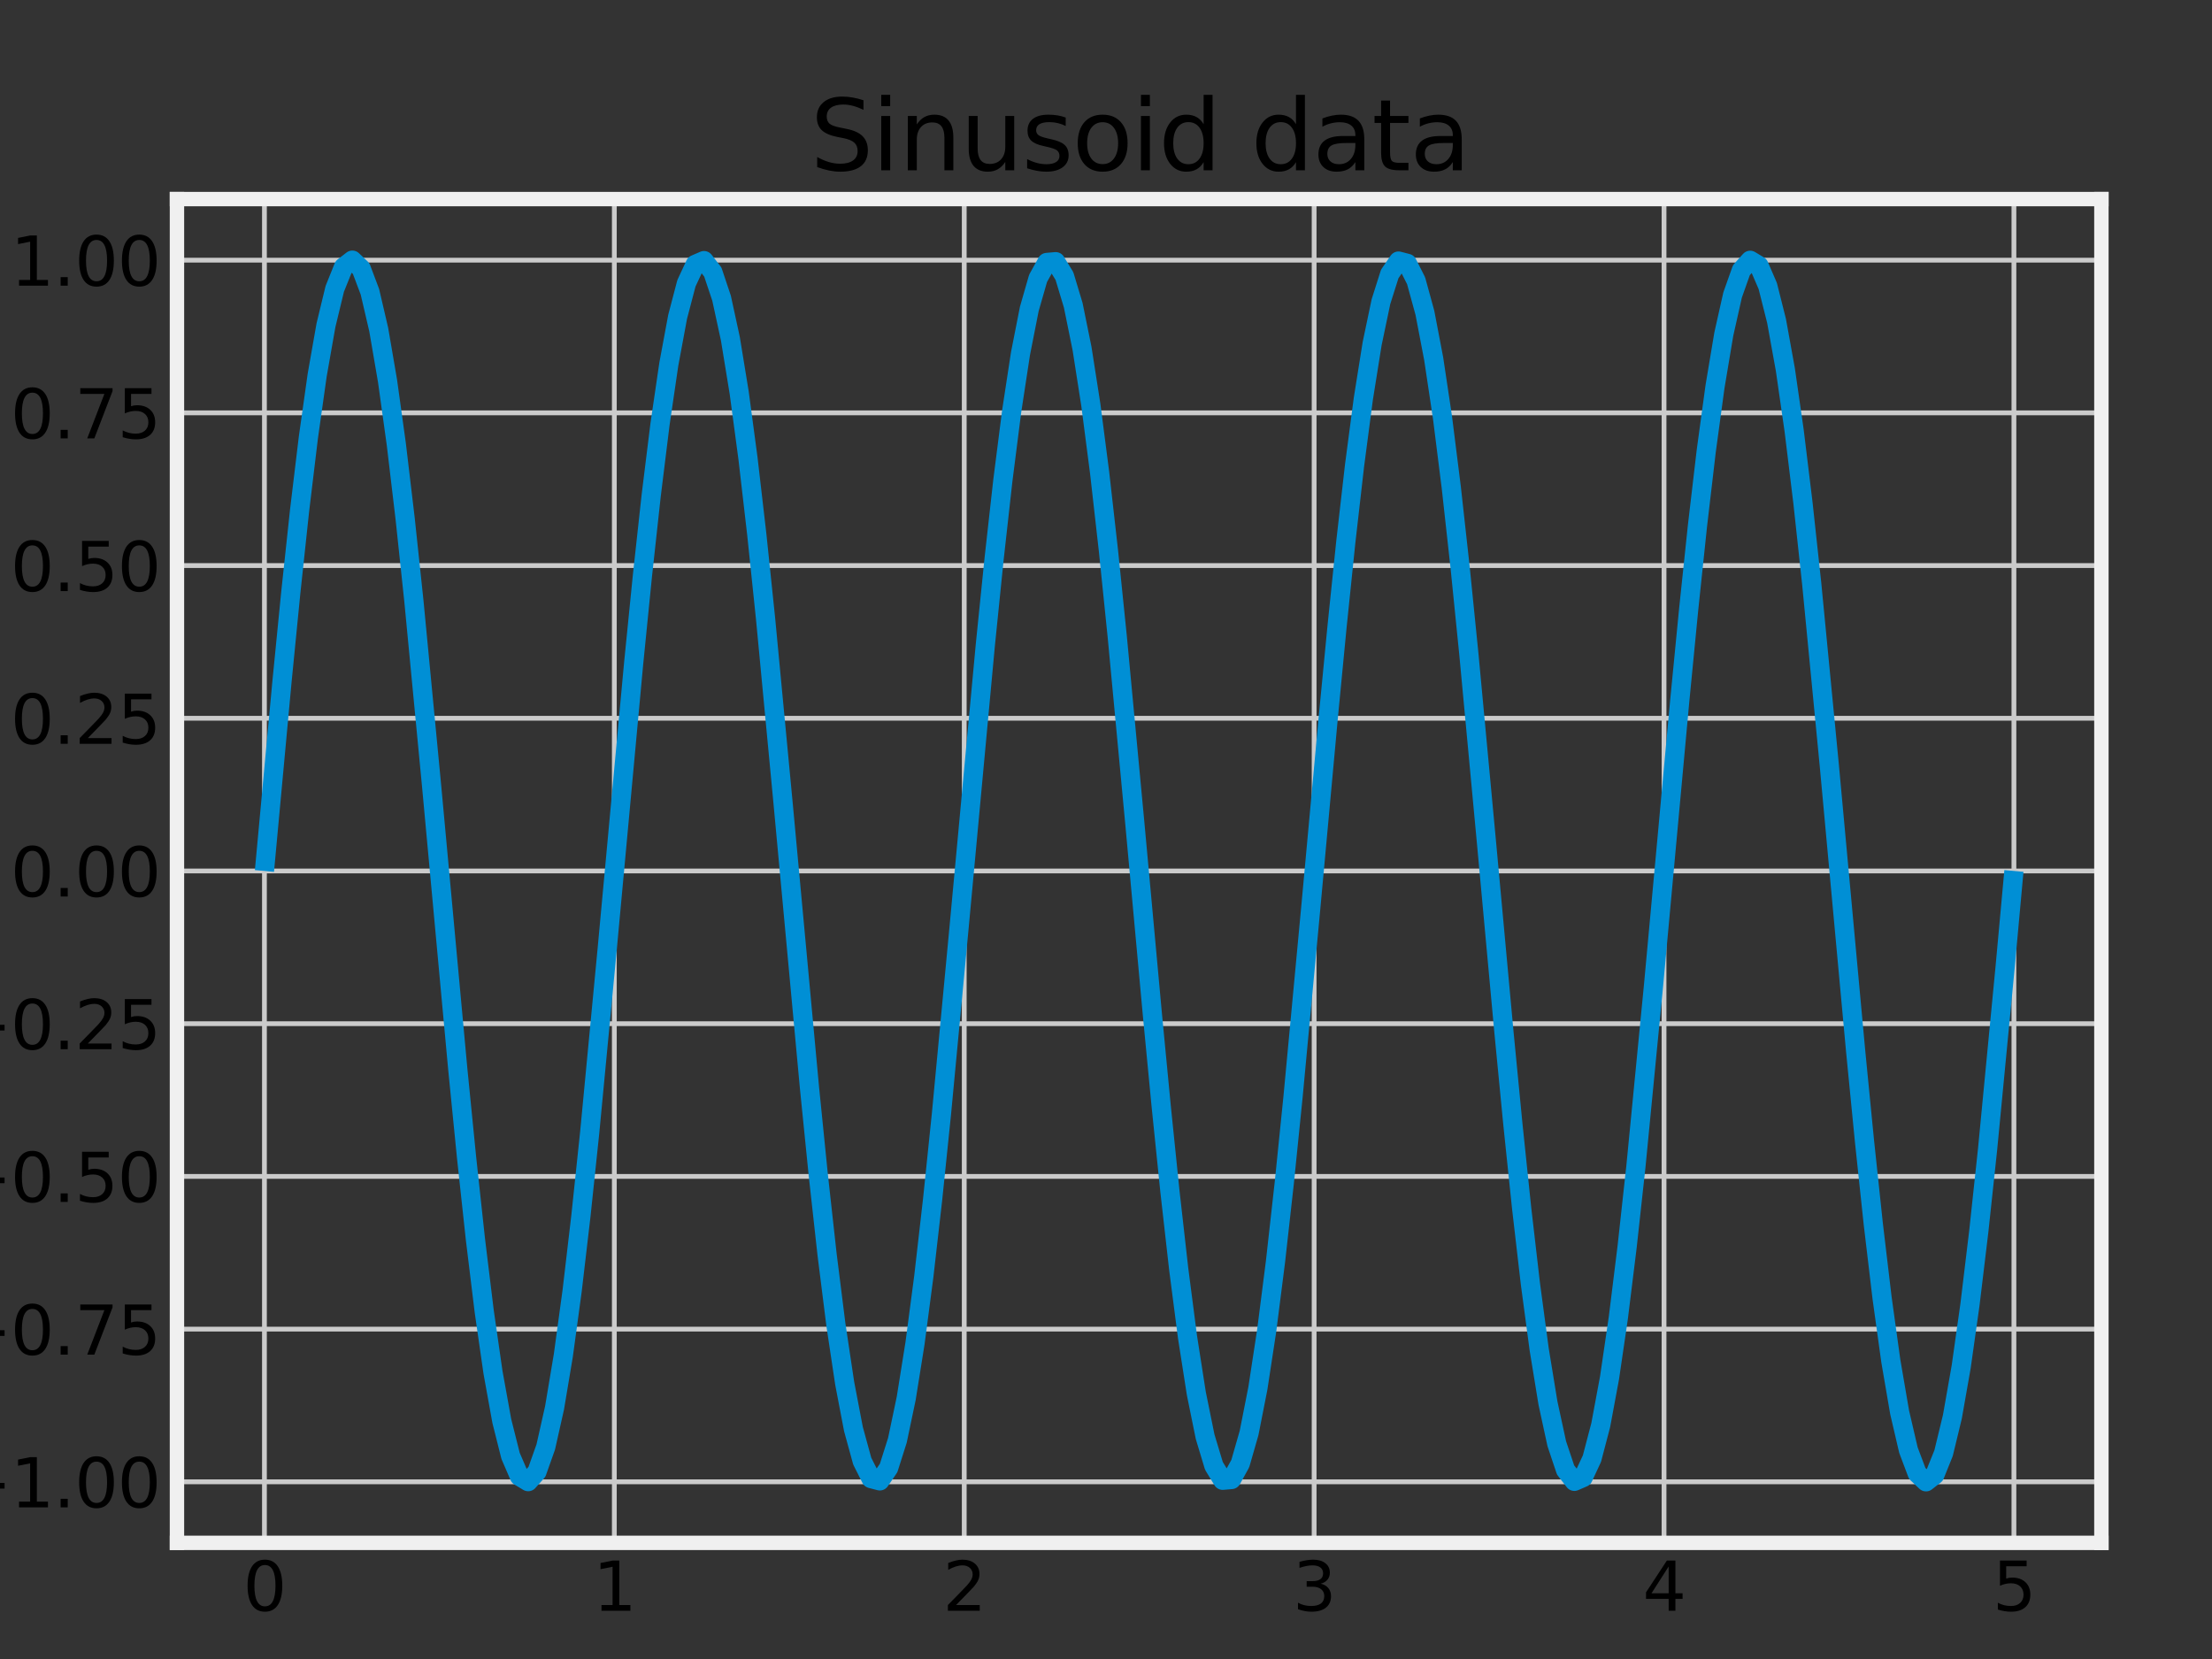
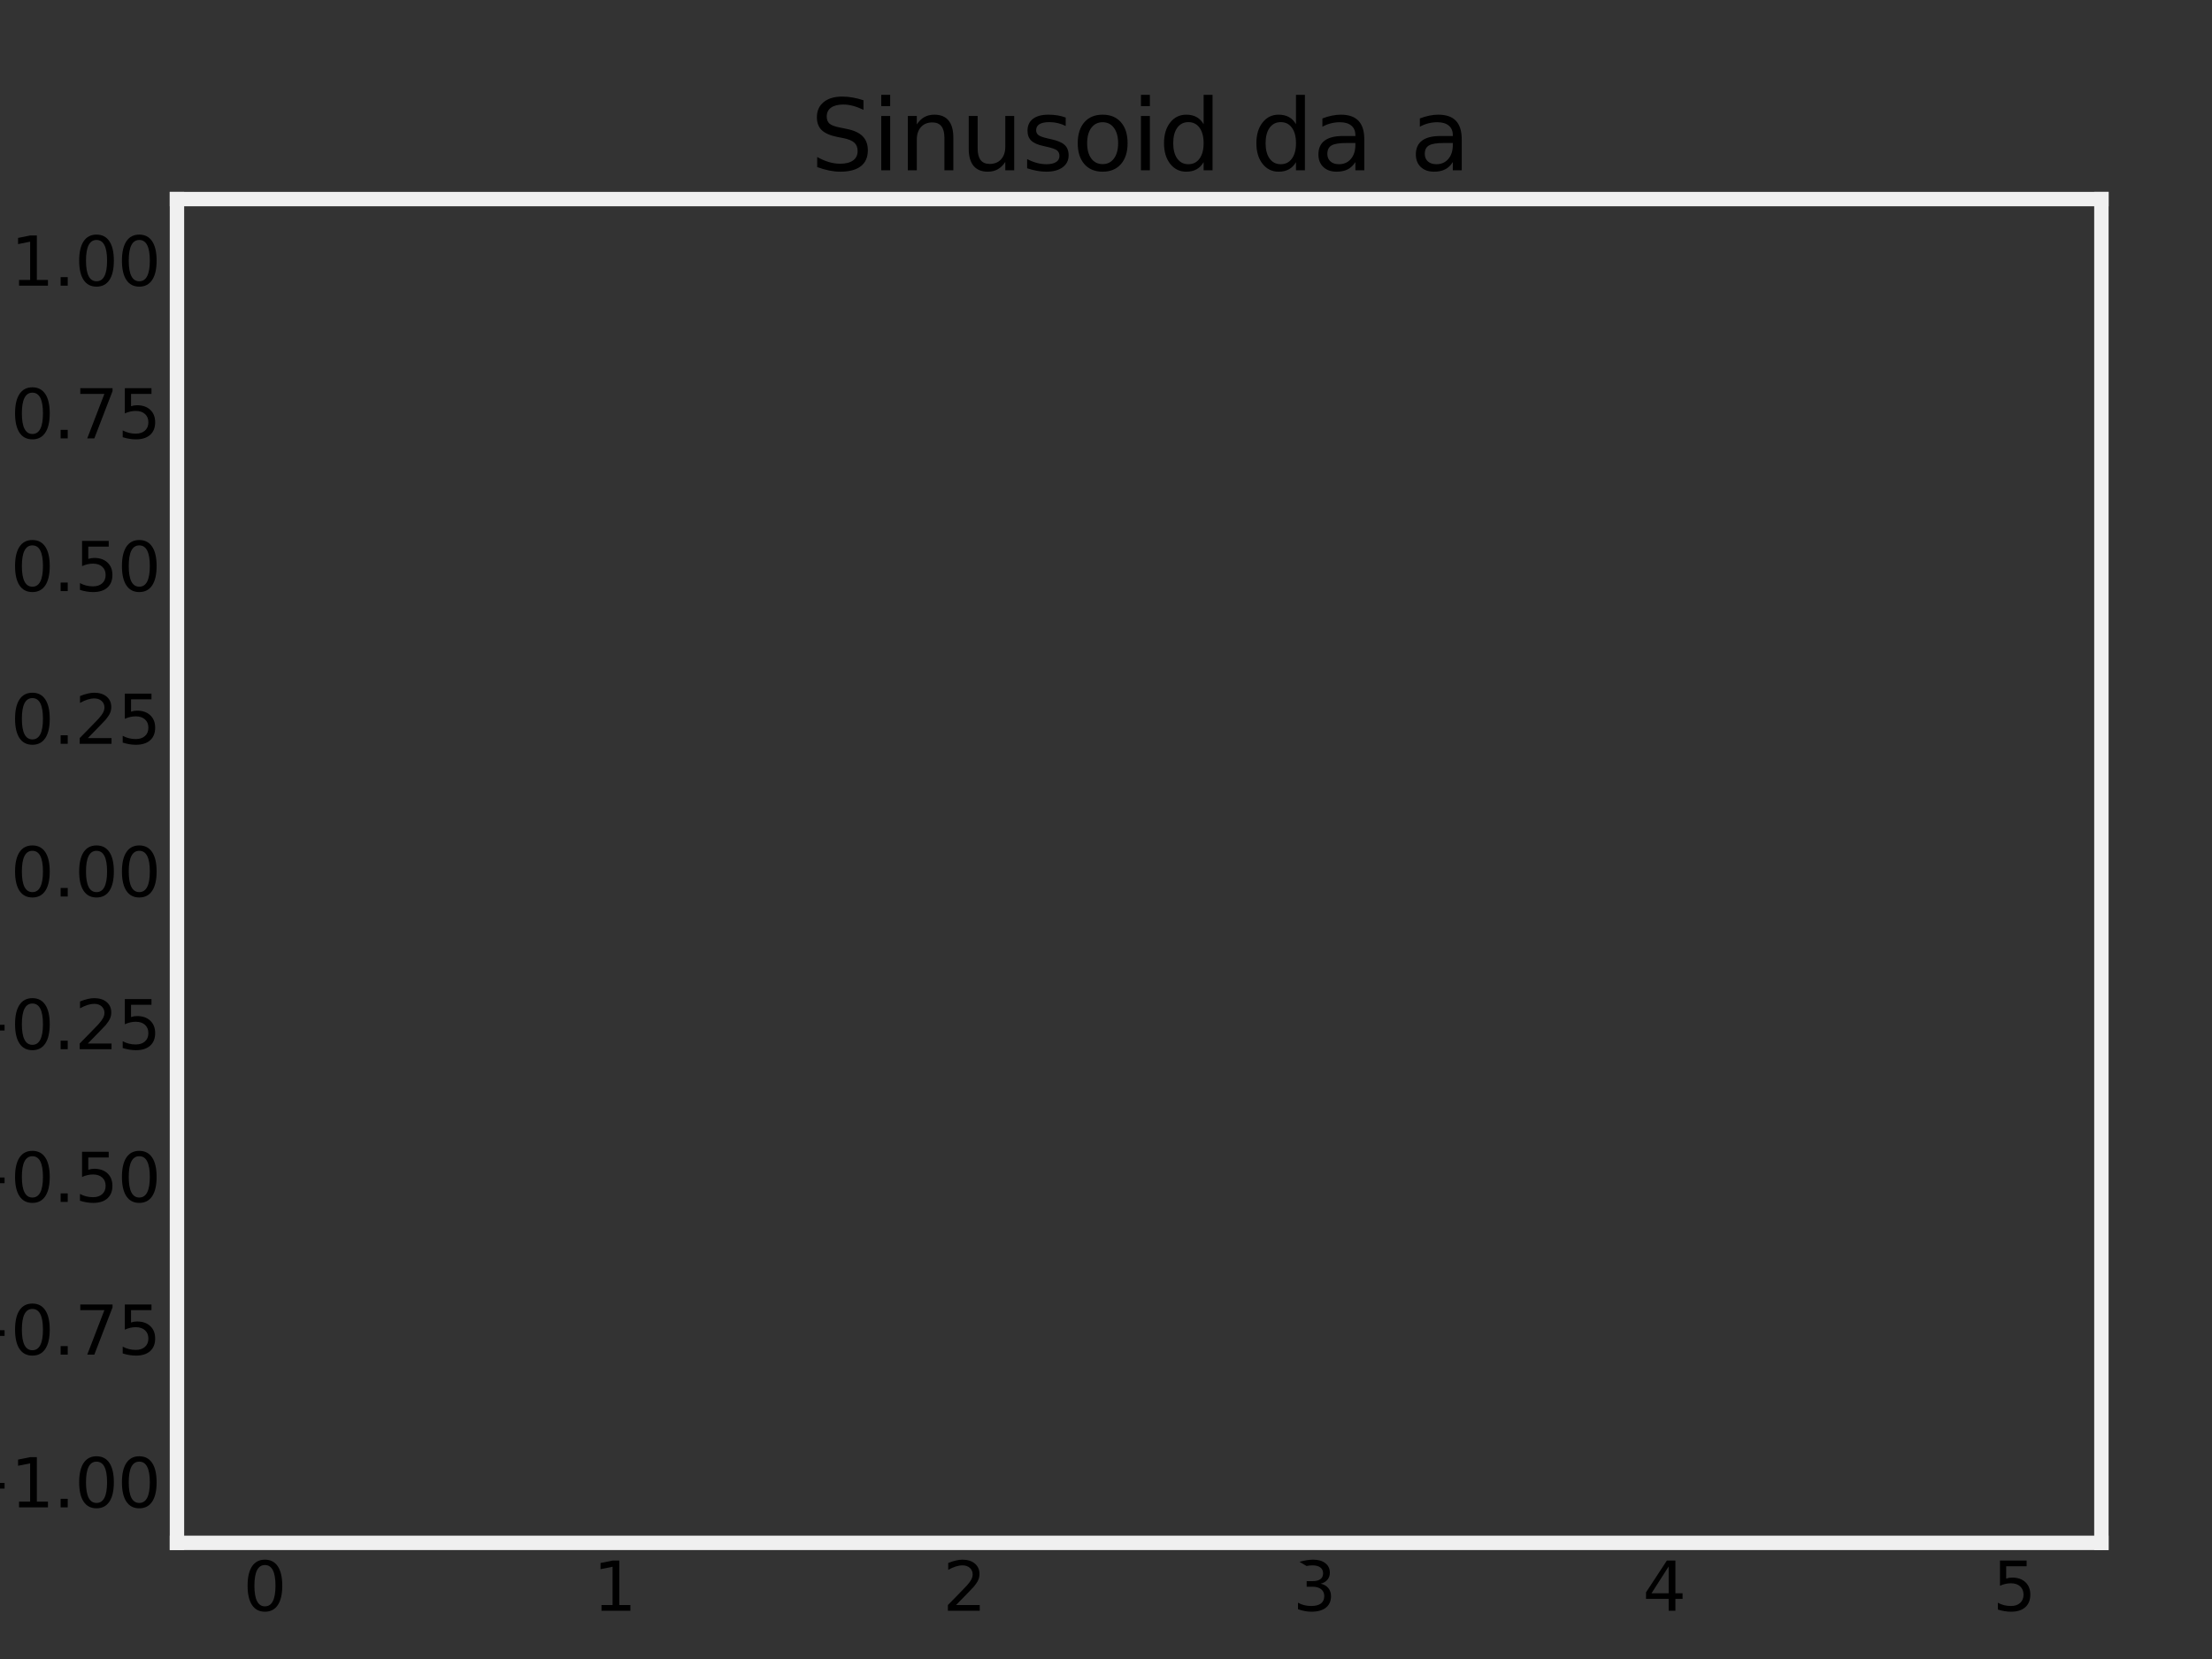
<svg xmlns="http://www.w3.org/2000/svg" xmlns:xlink="http://www.w3.org/1999/xlink" width="460.8pt" height="345.6pt" viewBox="0 0 460.8 345.6" version="1.1">
  <rect x="0" y="0" width="460.8" height="345.6" fill="#333333" stroke="none" />
  <defs>
    <style type="text/css">*{stroke-linejoin: round; stroke-linecap: butt}</style>
  </defs>
  <g id="figure_1">
    <g id="patch_1">
      <path d="M 0 345.6  L 460.8 345.6  L 460.8 0  L 0 0  L 0 345.6  z " style="fill: none" />
    </g>
    <g id="axes_1">
      <g id="patch_2">
        <path d="M 36.864 321.408  L 437.76 321.408  L 437.76 41.472  L 36.864 41.472  L 36.864 321.408  z " style="fill: none" />
      </g>
      <g id="matplotlib.axis_1">
        <g id="xtick_1">
          <g id="line2d_1">
            <path d="M 55.087 321.408  L 55.087 41.472  " clip-path="url(#p617f4035bc)" style="fill: none; stroke: #cbcbcb" />
          </g>
          <g id="line2d_2" />
          <g id="text_1">
            <g transform="translate(50.633 335.546) scale(0.14 -0.14)">
              <defs>
                <path id="DejaVuSans-30" d="M 2034 4250  Q 1547 4250 1301 3770  Q 1056 3291 1056 2328  Q 1056 1369 1301 889  Q 1547 409 2034 409  Q 2525 409 2770 889  Q 3016 1369 3016 2328  Q 3016 3291 2770 3770  Q 2525 4250 2034 4250  z M 2034 4750  Q 2819 4750 3233 4129  Q 3647 3509 3647 2328  Q 3647 1150 3233 529  Q 2819 -91 2034 -91  Q 1250 -91 836 529  Q 422 1150 422 2328  Q 422 3509 836 4129  Q 1250 4750 2034 4750  z " transform="scale(0.016)" />
              </defs>
              <use xlink:href="#DejaVuSans-30" />
            </g>
          </g>
        </g>
        <g id="xtick_2">
          <g id="line2d_3">
            <path d="M 127.977 321.408  L 127.977 41.472  " clip-path="url(#p617f4035bc)" style="fill: none; stroke: #cbcbcb" />
          </g>
          <g id="line2d_4" />
          <g id="text_2">
            <g transform="translate(123.523 335.546) scale(0.14 -0.14)">
              <defs>
                <path id="DejaVuSans-31" d="M 794 531  L 1825 531  L 1825 4091  L 703 3866  L 703 4441  L 1819 4666  L 2450 4666  L 2450 531  L 3481 531  L 3481 0  L 794 0  L 794 531  z " transform="scale(0.016)" />
              </defs>
              <use xlink:href="#DejaVuSans-31" />
            </g>
          </g>
        </g>
        <g id="xtick_3">
          <g id="line2d_5">
            <path d="M 200.867 321.408  L 200.867 41.472  " clip-path="url(#p617f4035bc)" style="fill: none; stroke: #cbcbcb" />
          </g>
          <g id="line2d_6" />
          <g id="text_3">
            <g transform="translate(196.413 335.546) scale(0.14 -0.14)">
              <defs>
                <path id="DejaVuSans-32" d="M 1228 531  L 3431 531  L 3431 0  L 469 0  L 469 531  Q 828 903 1448 1529  Q 2069 2156 2228 2338  Q 2531 2678 2651 2914  Q 2772 3150 2772 3378  Q 2772 3750 2511 3984  Q 2250 4219 1831 4219  Q 1534 4219 1204 4116  Q 875 4013 500 3803  L 500 4441  Q 881 4594 1212 4672  Q 1544 4750 1819 4750  Q 2544 4750 2975 4387  Q 3406 4025 3406 3419  Q 3406 3131 3298 2873  Q 3191 2616 2906 2266  Q 2828 2175 2409 1742  Q 1991 1309 1228 531  z " transform="scale(0.016)" />
              </defs>
              <use xlink:href="#DejaVuSans-32" />
            </g>
          </g>
        </g>
        <g id="xtick_4">
          <g id="line2d_7">
            <path d="M 273.757 321.408  L 273.757 41.472  " clip-path="url(#p617f4035bc)" style="fill: none; stroke: #cbcbcb" />
          </g>
          <g id="line2d_8" />
          <g id="text_4">
            <g transform="translate(269.303 335.546) scale(0.14 -0.14)">
              <defs>
-                 <path id="DejaVuSans-33" d="M 2597 2516  Q 3050 2419 3304 2112  Q 3559 1806 3559 1356  Q 3559 666 3084 287  Q 2609 -91 1734 -91  Q 1441 -91 1130 -33  Q 819 25 488 141  L 488 750  Q 750 597 1062 519  Q 1375 441 1716 441  Q 2309 441 2620 675  Q 2931 909 2931 1356  Q 2931 1769 2642 2001  Q 2353 2234 1838 2234  L 1294 2234  L 1294 2753  L 1863 2753  Q 2328 2753 2575 2939  Q 2822 3125 2822 3475  Q 2822 3834 2567 4026  Q 2313 4219 1838 4219  Q 1578 4219 1281 4162  Q 984 4106 628 3988  L 628 4550  Q 988 4650 1302 4700  Q 1616 4750 1894 4750  Q 2613 4750 3031 4423  Q 3450 4097 3450 3541  Q 3450 3153 3228 2886  Q 3006 2619 2597 2516  z " transform="scale(0.016)" />
+                 <path id="DejaVuSans-33" d="M 2597 2516  Q 3050 2419 3304 2112  Q 3559 1806 3559 1356  Q 3559 666 3084 287  Q 2609 -91 1734 -91  Q 1441 -91 1130 -33  Q 819 25 488 141  L 488 750  Q 750 597 1062 519  Q 1375 441 1716 441  Q 2309 441 2620 675  Q 2931 909 2931 1356  Q 2931 1769 2642 2001  Q 2353 2234 1838 2234  L 1294 2234  L 1294 2753  L 1863 2753  Q 2328 2753 2575 2939  Q 2822 3125 2822 3475  Q 2822 3834 2567 4026  Q 2313 4219 1838 4219  Q 1578 4219 1281 4162  L 628 4550  Q 988 4650 1302 4700  Q 1616 4750 1894 4750  Q 2613 4750 3031 4423  Q 3450 4097 3450 3541  Q 3450 3153 3228 2886  Q 3006 2619 2597 2516  z " transform="scale(0.016)" />
              </defs>
              <use xlink:href="#DejaVuSans-33" />
            </g>
          </g>
        </g>
        <g id="xtick_5">
          <g id="line2d_9">
            <path d="M 346.647 321.408  L 346.647 41.472  " clip-path="url(#p617f4035bc)" style="fill: none; stroke: #cbcbcb" />
          </g>
          <g id="line2d_10" />
          <g id="text_5">
            <g transform="translate(342.194 335.546) scale(0.14 -0.14)">
              <defs>
                <path id="DejaVuSans-34" d="M 2419 4116  L 825 1625  L 2419 1625  L 2419 4116  z M 2253 4666  L 3047 4666  L 3047 1625  L 3713 1625  L 3713 1100  L 3047 1100  L 3047 0  L 2419 0  L 2419 1100  L 313 1100  L 313 1709  L 2253 4666  z " transform="scale(0.016)" />
              </defs>
              <use xlink:href="#DejaVuSans-34" />
            </g>
          </g>
        </g>
        <g id="xtick_6">
          <g id="line2d_11">
            <path d="M 419.537 321.408  L 419.537 41.472  " clip-path="url(#p617f4035bc)" style="fill: none; stroke: #cbcbcb" />
          </g>
          <g id="line2d_12" />
          <g id="text_6">
            <g transform="translate(415.084 335.546) scale(0.14 -0.14)">
              <defs>
                <path id="DejaVuSans-35" d="M 691 4666  L 3169 4666  L 3169 4134  L 1269 4134  L 1269 2991  Q 1406 3038 1543 3061  Q 1681 3084 1819 3084  Q 2600 3084 3056 2656  Q 3513 2228 3513 1497  Q 3513 744 3044 326  Q 2575 -91 1722 -91  Q 1428 -91 1123 -41  Q 819 9 494 109  L 494 744  Q 775 591 1075 516  Q 1375 441 1709 441  Q 2250 441 2565 725  Q 2881 1009 2881 1497  Q 2881 1984 2565 2268  Q 2250 2553 1709 2553  Q 1456 2553 1204 2497  Q 953 2441 691 2322  L 691 4666  z " transform="scale(0.016)" />
              </defs>
              <use xlink:href="#DejaVuSans-35" />
            </g>
          </g>
        </g>
      </g>
      <g id="matplotlib.axis_2">
        <g id="ytick_1">
          <g id="line2d_13">
            <path d="M 36.864 308.688  L 437.76 308.688  " clip-path="url(#p617f4035bc)" style="fill: none; stroke: #cbcbcb" />
          </g>
          <g id="line2d_14" />
          <g id="text_7">
            <g transform="translate(-9.539 314.007) scale(0.14 -0.14)">
              <defs>
                <path id="DejaVuSans-2212" d="M 678 2272  L 4684 2272  L 4684 1741  L 678 1741  L 678 2272  z " transform="scale(0.016)" />
                <path id="DejaVuSans-2e" d="M 684 794  L 1344 794  L 1344 0  L 684 0  L 684 794  z " transform="scale(0.016)" />
              </defs>
              <use xlink:href="#DejaVuSans-2212" />
              <use xlink:href="#DejaVuSans-31" x="83.789" />
              <use xlink:href="#DejaVuSans-2e" x="147.412" />
              <use xlink:href="#DejaVuSans-30" x="179.199" />
              <use xlink:href="#DejaVuSans-30" x="242.822" />
            </g>
          </g>
        </g>
        <g id="ytick_2">
          <g id="line2d_15">
            <path d="M 36.864 276.876  L 437.76 276.876  " clip-path="url(#p617f4035bc)" style="fill: none; stroke: #cbcbcb" />
          </g>
          <g id="line2d_16" />
          <g id="text_8">
            <g transform="translate(-9.539 282.195) scale(0.14 -0.14)">
              <defs>
                <path id="DejaVuSans-37" d="M 525 4666  L 3525 4666  L 3525 4397  L 1831 0  L 1172 0  L 2766 4134  L 525 4134  L 525 4666  z " transform="scale(0.016)" />
              </defs>
              <use xlink:href="#DejaVuSans-2212" />
              <use xlink:href="#DejaVuSans-30" x="83.789" />
              <use xlink:href="#DejaVuSans-2e" x="147.412" />
              <use xlink:href="#DejaVuSans-37" x="179.199" />
              <use xlink:href="#DejaVuSans-35" x="242.822" />
            </g>
          </g>
        </g>
        <g id="ytick_3">
          <g id="line2d_17">
            <path d="M 36.864 245.064  L 437.76 245.064  " clip-path="url(#p617f4035bc)" style="fill: none; stroke: #cbcbcb" />
          </g>
          <g id="line2d_18" />
          <g id="text_9">
            <g transform="translate(-9.539 250.383) scale(0.14 -0.14)">
              <use xlink:href="#DejaVuSans-2212" />
              <use xlink:href="#DejaVuSans-30" x="83.789" />
              <use xlink:href="#DejaVuSans-2e" x="147.412" />
              <use xlink:href="#DejaVuSans-35" x="179.199" />
              <use xlink:href="#DejaVuSans-30" x="242.822" />
            </g>
          </g>
        </g>
        <g id="ytick_4">
          <g id="line2d_19">
            <path d="M 36.864 213.252  L 437.76 213.252  " clip-path="url(#p617f4035bc)" style="fill: none; stroke: #cbcbcb" />
          </g>
          <g id="line2d_20" />
          <g id="text_10">
            <g transform="translate(-9.539 218.571) scale(0.14 -0.14)">
              <use xlink:href="#DejaVuSans-2212" />
              <use xlink:href="#DejaVuSans-30" x="83.789" />
              <use xlink:href="#DejaVuSans-2e" x="147.412" />
              <use xlink:href="#DejaVuSans-32" x="179.199" />
              <use xlink:href="#DejaVuSans-35" x="242.822" />
            </g>
          </g>
        </g>
        <g id="ytick_5">
          <g id="line2d_21">
            <path d="M 36.864 181.44  L 437.76 181.44  " clip-path="url(#p617f4035bc)" style="fill: none; stroke: #cbcbcb" />
          </g>
          <g id="line2d_22" />
          <g id="text_11">
            <g transform="translate(2.192 186.759) scale(0.14 -0.14)">
              <use xlink:href="#DejaVuSans-30" />
              <use xlink:href="#DejaVuSans-2e" x="63.623" />
              <use xlink:href="#DejaVuSans-30" x="95.41" />
              <use xlink:href="#DejaVuSans-30" x="159.033" />
            </g>
          </g>
        </g>
        <g id="ytick_6">
          <g id="line2d_23">
            <path d="M 36.864 149.628  L 437.76 149.628  " clip-path="url(#p617f4035bc)" style="fill: none; stroke: #cbcbcb" />
          </g>
          <g id="line2d_24" />
          <g id="text_12">
            <g transform="translate(2.192 154.947) scale(0.14 -0.14)">
              <use xlink:href="#DejaVuSans-30" />
              <use xlink:href="#DejaVuSans-2e" x="63.623" />
              <use xlink:href="#DejaVuSans-32" x="95.41" />
              <use xlink:href="#DejaVuSans-35" x="159.033" />
            </g>
          </g>
        </g>
        <g id="ytick_7">
          <g id="line2d_25">
            <path d="M 36.864 117.816  L 437.76 117.816  " clip-path="url(#p617f4035bc)" style="fill: none; stroke: #cbcbcb" />
          </g>
          <g id="line2d_26" />
          <g id="text_13">
            <g transform="translate(2.192 123.135) scale(0.14 -0.14)">
              <use xlink:href="#DejaVuSans-30" />
              <use xlink:href="#DejaVuSans-2e" x="63.623" />
              <use xlink:href="#DejaVuSans-35" x="95.41" />
              <use xlink:href="#DejaVuSans-30" x="159.033" />
            </g>
          </g>
        </g>
        <g id="ytick_8">
          <g id="line2d_27">
            <path d="M 36.864 86.004  L 437.76 86.004  " clip-path="url(#p617f4035bc)" style="fill: none; stroke: #cbcbcb" />
          </g>
          <g id="line2d_28" />
          <g id="text_14">
            <g transform="translate(2.192 91.323) scale(0.14 -0.14)">
              <use xlink:href="#DejaVuSans-30" />
              <use xlink:href="#DejaVuSans-2e" x="63.623" />
              <use xlink:href="#DejaVuSans-37" x="95.41" />
              <use xlink:href="#DejaVuSans-35" x="159.033" />
            </g>
          </g>
        </g>
        <g id="ytick_9">
          <g id="line2d_29">
            <path d="M 36.864 54.192  L 437.76 54.192  " clip-path="url(#p617f4035bc)" style="fill: none; stroke: #cbcbcb" />
          </g>
          <g id="line2d_30" />
          <g id="text_15">
            <g transform="translate(2.192 59.511) scale(0.14 -0.14)">
              <use xlink:href="#DejaVuSans-31" />
              <use xlink:href="#DejaVuSans-2e" x="63.623" />
              <use xlink:href="#DejaVuSans-30" x="95.41" />
              <use xlink:href="#DejaVuSans-30" x="159.033" />
            </g>
          </g>
        </g>
      </g>
      <g id="line2d_31">
        <path d="M 55.087 181.44  L 58.749 141.927  L 60.581 123.402  L 62.412 106.321  L 64.244 91.108  L 66.075 78.141  L 67.906 67.744  L 69.738 60.174  L 71.569 55.621  L 73.401 54.196  L 75.232 55.937  L 77.063 60.798  L 78.895 68.66  L 80.726 79.327  L 82.558 92.534  L 84.389 107.952  L 86.221 125.197  L 89.883 163.421  L 95.378 222.857  L 97.209 241.258  L 99.04 258.171  L 100.872 273.176  L 102.703 285.899  L 104.535 296.024  L 106.366 303.299  L 108.197 307.544  L 110.029 308.652  L 111.86 306.596  L 113.692 301.428  L 115.523 293.275  L 117.355 282.341  L 119.186 268.898  L 121.017 253.279  L 122.849 235.874  L 126.512 197.468  L 132.006 138.129  L 133.837 119.857  L 135.669 103.116  L 137.5 88.324  L 139.331 75.847  L 141.163 65.997  L 142.994 59.018  L 144.826 55.083  L 146.657 54.291  L 148.489 56.662  L 150.32 62.136  L 152.151 70.577  L 153.983 81.775  L 155.814 95.452  L 157.646 111.268  L 159.477 128.829  L 163.14 167.407  L 168.634 226.635  L 170.465 244.774  L 172.297 261.337  L 174.128 275.914  L 175.96 288.141  L 177.791 297.714  L 179.623 304.395  L 181.454 308.018  L 183.285 308.493  L 185.117 305.809  L 186.948 300.031  L 188.78 291.303  L 190.611 279.844  L 192.442 265.936  L 194.274 249.928  L 196.105 232.216  L 199.768 193.475  L 205.262 134.373  L 207.094 116.372  L 208.925 99.989  L 210.757 85.632  L 212.588 73.658  L 214.419 64.365  L 216.251 57.983  L 218.082 54.672  L 219.914 54.513  L 221.745 57.512  L 223.576 63.592  L 225.408 72.604  L 227.239 84.322  L 229.071 98.456  L 230.902 114.654  L 232.733 132.513  L 236.396 171.406  L 240.059 211.292  L 241.891 230.367  L 243.722 248.226  L 245.553 264.424  L 247.385 278.558  L 249.216 290.276  L 251.048 299.288  L 252.879 305.368  L 254.71 308.367  L 256.542 308.208  L 258.373 304.897  L 260.205 298.515  L 262.036 289.222  L 263.867 277.248  L 265.699 262.891  L 267.53 246.508  L 269.362 228.507  L 273.025 189.47  L 276.687 149.639  L 278.519 130.664  L 280.35 112.952  L 282.182 96.944  L 284.013 83.036  L 285.844 71.577  L 287.676 62.849  L 289.507 57.071  L 291.339 54.387  L 293.17 54.862  L 295.001 58.485  L 296.833 65.166  L 298.664 74.739  L 300.496 86.966  L 302.327 101.543  L 304.159 118.106  L 305.99 136.245  L 309.653 175.416  L 313.316 215.182  L 315.147 234.051  L 316.978 251.612  L 318.81 267.428  L 320.641 281.105  L 322.473 292.303  L 324.304 300.744  L 326.135 306.218  L 327.967 308.589  L 329.798 307.797  L 331.63 303.862  L 333.461 296.883  L 335.293 287.033  L 337.124 274.556  L 338.955 259.764  L 340.787 243.023  L 344.45 205.402  L 349.944 145.765  L 351.775 127.006  L 353.607 109.601  L 355.438 93.982  L 357.269 80.539  L 359.101 69.605  L 360.932 61.452  L 362.764 56.284  L 364.595 54.228  L 366.427 55.336  L 368.258 59.581  L 370.089 66.856  L 371.921 76.981  L 373.752 89.704  L 375.584 104.709  L 377.415 121.622  L 381.078 159.454  L 386.572 219.038  L 388.403 237.683  L 390.235 254.928  L 392.066 270.346  L 393.898 283.553  L 395.729 294.22  L 397.561 302.082  L 399.392 306.943  L 401.223 308.684  L 403.055 307.259  L 404.886 302.706  L 406.718 295.136  L 408.549 284.739  L 410.38 271.772  L 412.212 256.559  L 414.043 239.478  L 417.706 201.445  L 419.537 181.44  L 419.537 181.44  " clip-path="url(#p617f4035bc)" style="fill: none; stroke: #008fd5; stroke-width: 4" />
      </g>
      <g id="patch_3">
        <path d="M 36.864 321.408  L 36.864 41.472  " style="fill: none; stroke: #f0f0f0; stroke-width: 3; stroke-linejoin: miter; stroke-linecap: square" />
      </g>
      <g id="patch_4">
        <path d="M 437.76 321.408  L 437.76 41.472  " style="fill: none; stroke: #f0f0f0; stroke-width: 3; stroke-linejoin: miter; stroke-linecap: square" />
      </g>
      <g id="patch_5">
        <path d="M 36.864 321.408  L 437.76 321.408  " style="fill: none; stroke: #f0f0f0; stroke-width: 3; stroke-linejoin: miter; stroke-linecap: square" />
      </g>
      <g id="patch_6">
        <path d="M 36.864 41.472  L 437.76 41.472  " style="fill: none; stroke: #f0f0f0; stroke-width: 3; stroke-linejoin: miter; stroke-linecap: square" />
      </g>
      <g id="text_16">
        <g transform="translate(168.809 35.472) scale(0.202 -0.202)">
          <defs>
            <path id="DejaVuSans-53" d="M 3425 4513  L 3425 3897  Q 3066 4069 2747 4153  Q 2428 4238 2131 4238  Q 1616 4238 1336 4038  Q 1056 3838 1056 3469  Q 1056 3159 1242 3001  Q 1428 2844 1947 2747  L 2328 2669  Q 3034 2534 3370 2195  Q 3706 1856 3706 1288  Q 3706 609 3251 259  Q 2797 -91 1919 -91  Q 1588 -91 1214 -16  Q 841 59 441 206  L 441 856  Q 825 641 1194 531  Q 1563 422 1919 422  Q 2459 422 2753 634  Q 3047 847 3047 1241  Q 3047 1584 2836 1778  Q 2625 1972 2144 2069  L 1759 2144  Q 1053 2284 737 2584  Q 422 2884 422 3419  Q 422 4038 858 4394  Q 1294 4750 2059 4750  Q 2388 4750 2728 4690  Q 3069 4631 3425 4513  z " transform="scale(0.016)" />
            <path id="DejaVuSans-69" d="M 603 3500  L 1178 3500  L 1178 0  L 603 0  L 603 3500  z M 603 4863  L 1178 4863  L 1178 4134  L 603 4134  L 603 4863  z " transform="scale(0.016)" />
            <path id="DejaVuSans-6e" d="M 3513 2113  L 3513 0  L 2938 0  L 2938 2094  Q 2938 2591 2744 2837  Q 2550 3084 2163 3084  Q 1697 3084 1428 2787  Q 1159 2491 1159 1978  L 1159 0  L 581 0  L 581 3500  L 1159 3500  L 1159 2956  Q 1366 3272 1645 3428  Q 1925 3584 2291 3584  Q 2894 3584 3203 3211  Q 3513 2838 3513 2113  z " transform="scale(0.016)" />
            <path id="DejaVuSans-75" d="M 544 1381  L 544 3500  L 1119 3500  L 1119 1403  Q 1119 906 1312 657  Q 1506 409 1894 409  Q 2359 409 2629 706  Q 2900 1003 2900 1516  L 2900 3500  L 3475 3500  L 3475 0  L 2900 0  L 2900 538  Q 2691 219 2414 64  Q 2138 -91 1772 -91  Q 1169 -91 856 284  Q 544 659 544 1381  z M 1991 3584  L 1991 3584  z " transform="scale(0.016)" />
            <path id="DejaVuSans-73" d="M 2834 3397  L 2834 2853  Q 2591 2978 2328 3040  Q 2066 3103 1784 3103  Q 1356 3103 1142 2972  Q 928 2841 928 2578  Q 928 2378 1081 2264  Q 1234 2150 1697 2047  L 1894 2003  Q 2506 1872 2764 1633  Q 3022 1394 3022 966  Q 3022 478 2636 193  Q 2250 -91 1575 -91  Q 1294 -91 989 -36  Q 684 19 347 128  L 347 722  Q 666 556 975 473  Q 1284 391 1588 391  Q 1994 391 2212 530  Q 2431 669 2431 922  Q 2431 1156 2273 1281  Q 2116 1406 1581 1522  L 1381 1569  Q 847 1681 609 1914  Q 372 2147 372 2553  Q 372 3047 722 3315  Q 1072 3584 1716 3584  Q 2034 3584 2315 3537  Q 2597 3491 2834 3397  z " transform="scale(0.016)" />
            <path id="DejaVuSans-6f" d="M 1959 3097  Q 1497 3097 1228 2736  Q 959 2375 959 1747  Q 959 1119 1226 758  Q 1494 397 1959 397  Q 2419 397 2687 759  Q 2956 1122 2956 1747  Q 2956 2369 2687 2733  Q 2419 3097 1959 3097  z M 1959 3584  Q 2709 3584 3137 3096  Q 3566 2609 3566 1747  Q 3566 888 3137 398  Q 2709 -91 1959 -91  Q 1206 -91 779 398  Q 353 888 353 1747  Q 353 2609 779 3096  Q 1206 3584 1959 3584  z " transform="scale(0.016)" />
            <path id="DejaVuSans-64" d="M 2906 2969  L 2906 4863  L 3481 4863  L 3481 0  L 2906 0  L 2906 525  Q 2725 213 2448 61  Q 2172 -91 1784 -91  Q 1150 -91 751 415  Q 353 922 353 1747  Q 353 2572 751 3078  Q 1150 3584 1784 3584  Q 2172 3584 2448 3432  Q 2725 3281 2906 2969  z M 947 1747  Q 947 1113 1208 752  Q 1469 391 1925 391  Q 2381 391 2643 752  Q 2906 1113 2906 1747  Q 2906 2381 2643 2742  Q 2381 3103 1925 3103  Q 1469 3103 1208 2742  Q 947 2381 947 1747  z " transform="scale(0.016)" />
            <path id="DejaVuSans-20" transform="scale(0.016)" />
            <path id="DejaVuSans-61" d="M 2194 1759  Q 1497 1759 1228 1600  Q 959 1441 959 1056  Q 959 750 1161 570  Q 1363 391 1709 391  Q 2188 391 2477 730  Q 2766 1069 2766 1631  L 2766 1759  L 2194 1759  z M 3341 1997  L 3341 0  L 2766 0  L 2766 531  Q 2569 213 2275 61  Q 1981 -91 1556 -91  Q 1019 -91 701 211  Q 384 513 384 1019  Q 384 1609 779 1909  Q 1175 2209 1959 2209  L 2766 2209  L 2766 2266  Q 2766 2663 2505 2880  Q 2244 3097 1772 3097  Q 1472 3097 1187 3025  Q 903 2953 641 2809  L 641 3341  Q 956 3463 1253 3523  Q 1550 3584 1831 3584  Q 2591 3584 2966 3190  Q 3341 2797 3341 1997  z " transform="scale(0.016)" />
-             <path id="DejaVuSans-74" d="M 1172 4494  L 1172 3500  L 2356 3500  L 2356 3053  L 1172 3053  L 1172 1153  Q 1172 725 1289 603  Q 1406 481 1766 481  L 2356 481  L 2356 0  L 1766 0  Q 1100 0 847 248  Q 594 497 594 1153  L 594 3053  L 172 3053  L 172 3500  L 594 3500  L 594 4494  L 1172 4494  z " transform="scale(0.016)" />
          </defs>
          <use xlink:href="#DejaVuSans-53" />
          <use xlink:href="#DejaVuSans-69" x="63.477" />
          <use xlink:href="#DejaVuSans-6e" x="91.26" />
          <use xlink:href="#DejaVuSans-75" x="154.639" />
          <use xlink:href="#DejaVuSans-73" x="218.018" />
          <use xlink:href="#DejaVuSans-6f" x="270.117" />
          <use xlink:href="#DejaVuSans-69" x="331.299" />
          <use xlink:href="#DejaVuSans-64" x="359.082" />
          <use xlink:href="#DejaVuSans-20" x="422.559" />
          <use xlink:href="#DejaVuSans-64" x="454.346" />
          <use xlink:href="#DejaVuSans-61" x="517.822" />
          <use xlink:href="#DejaVuSans-74" x="579.102" />
          <use xlink:href="#DejaVuSans-61" x="618.311" />
        </g>
      </g>
    </g>
  </g>
  <defs>
    <clipPath id="p617f4035bc">
-       <rect x="36.864" y="41.472" width="400.896" height="279.936" />
-     </clipPath>
+       </clipPath>
  </defs>
</svg>